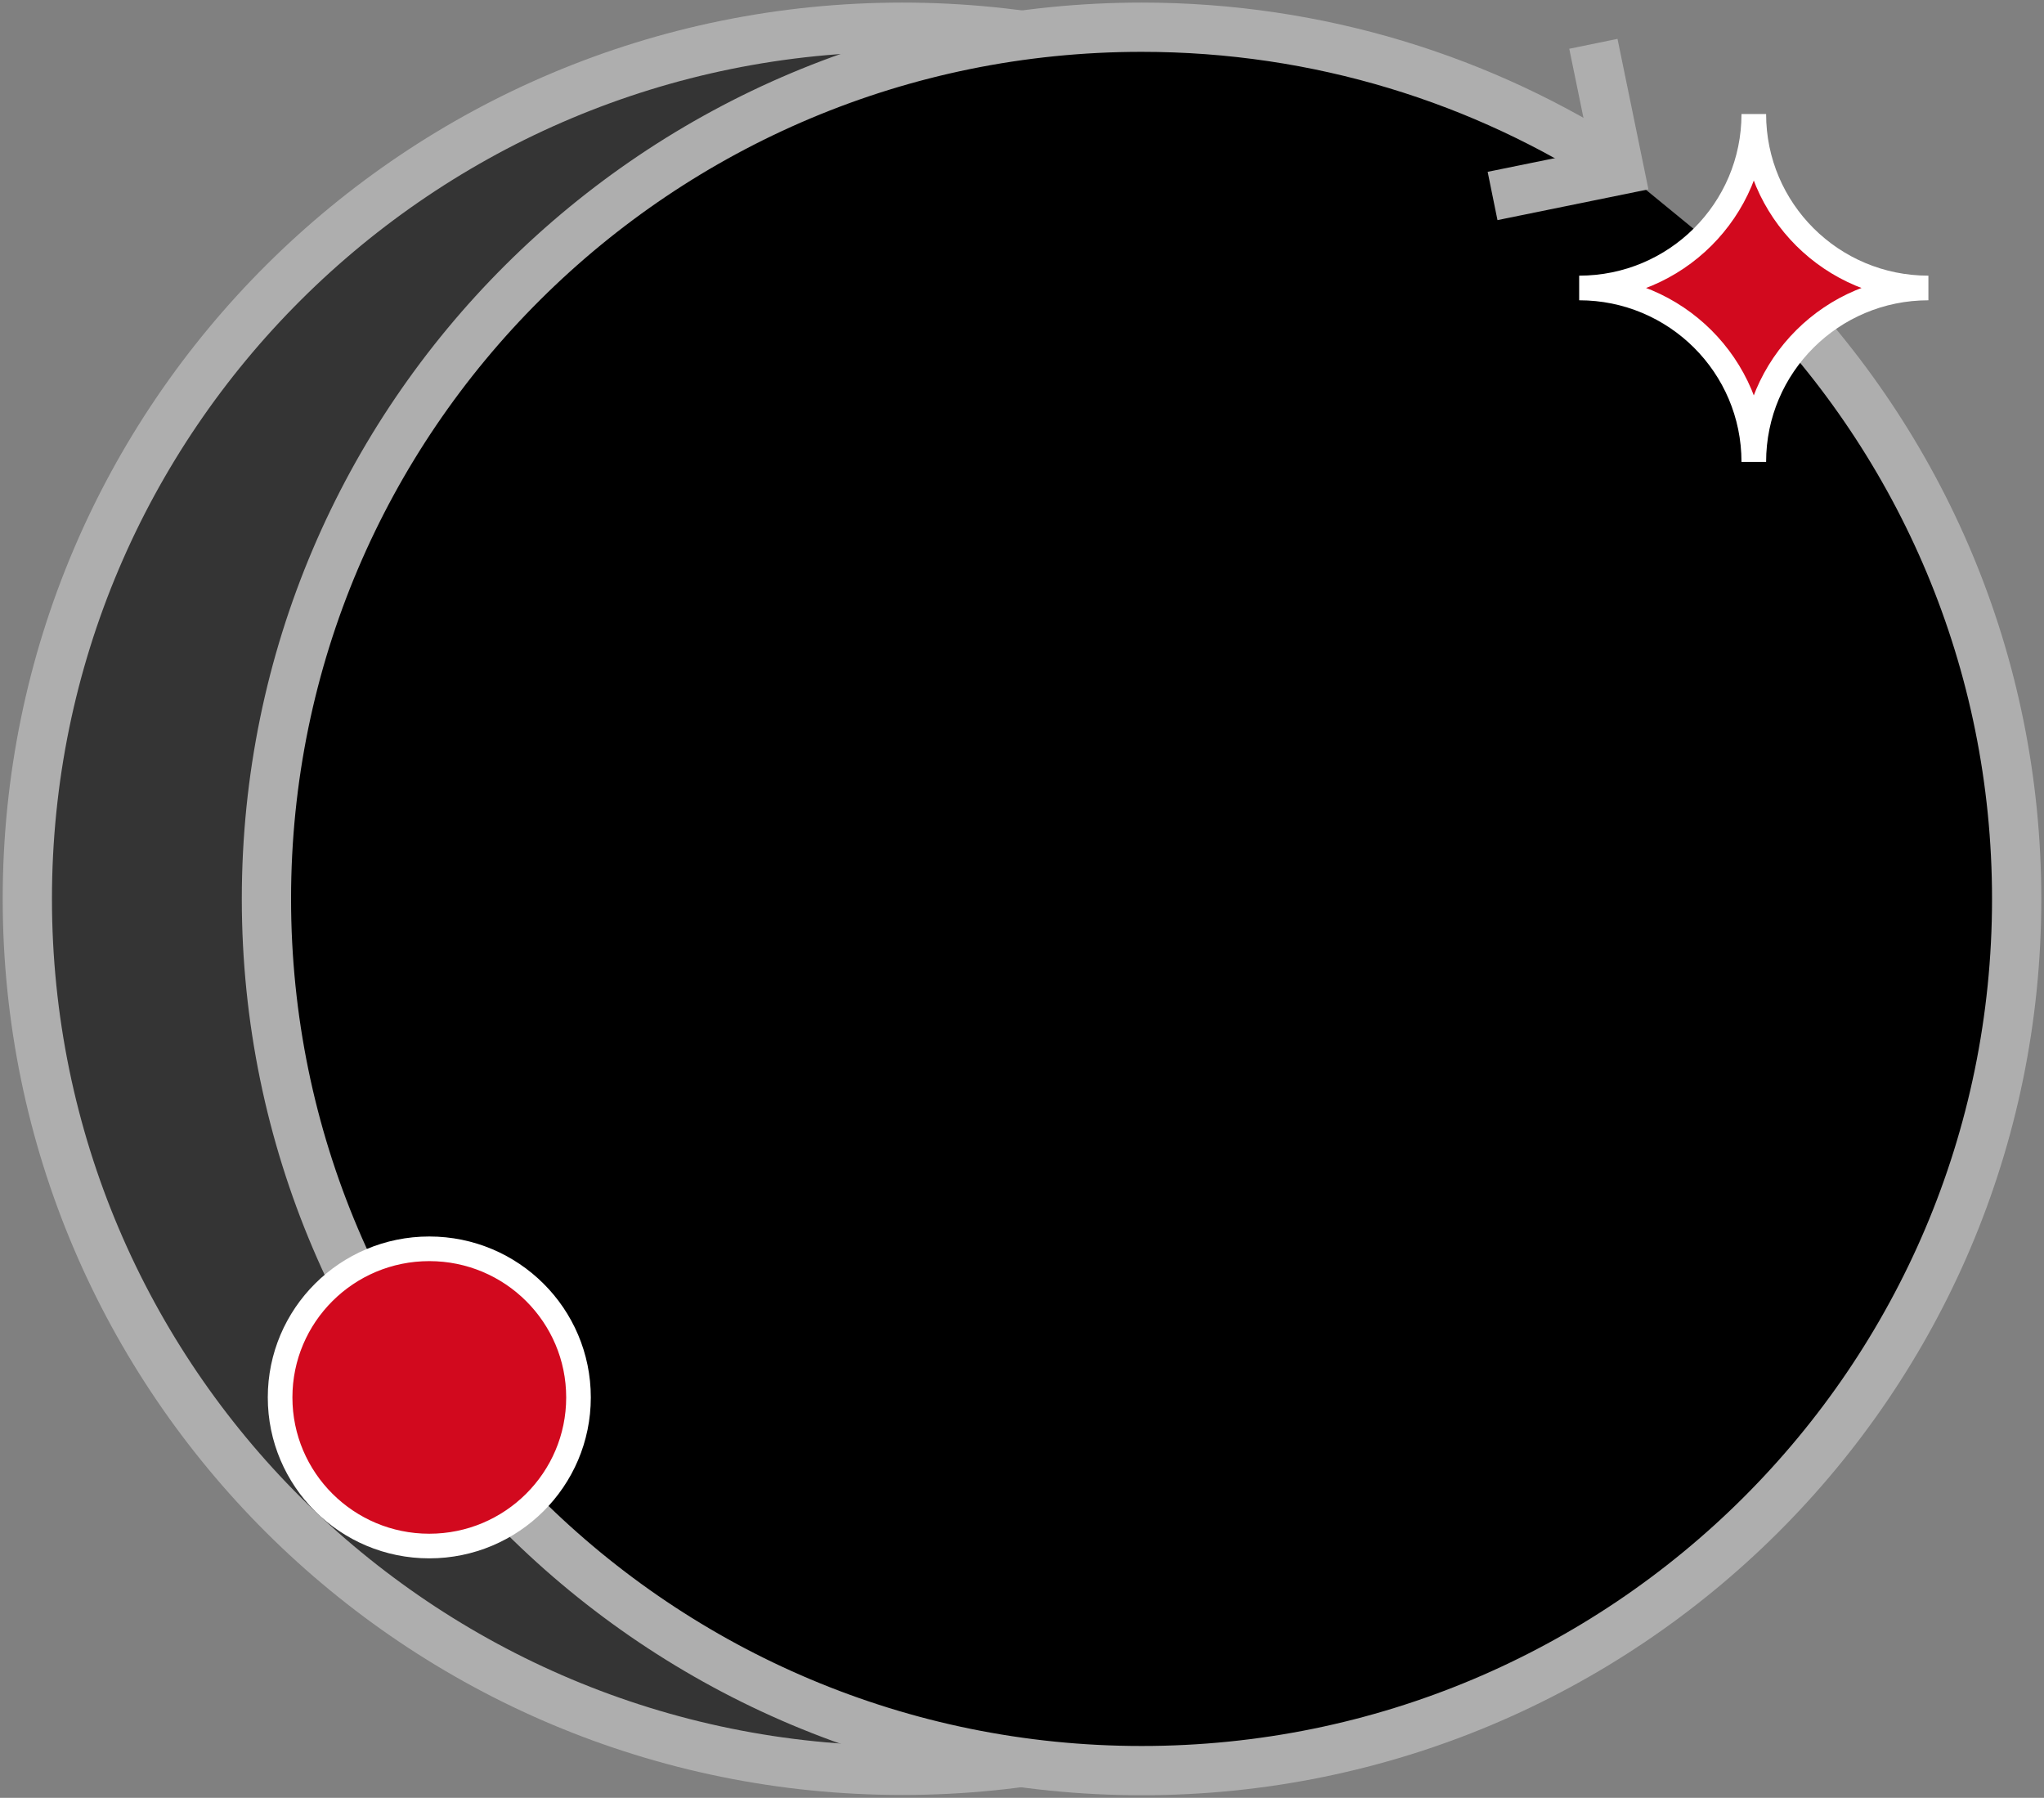
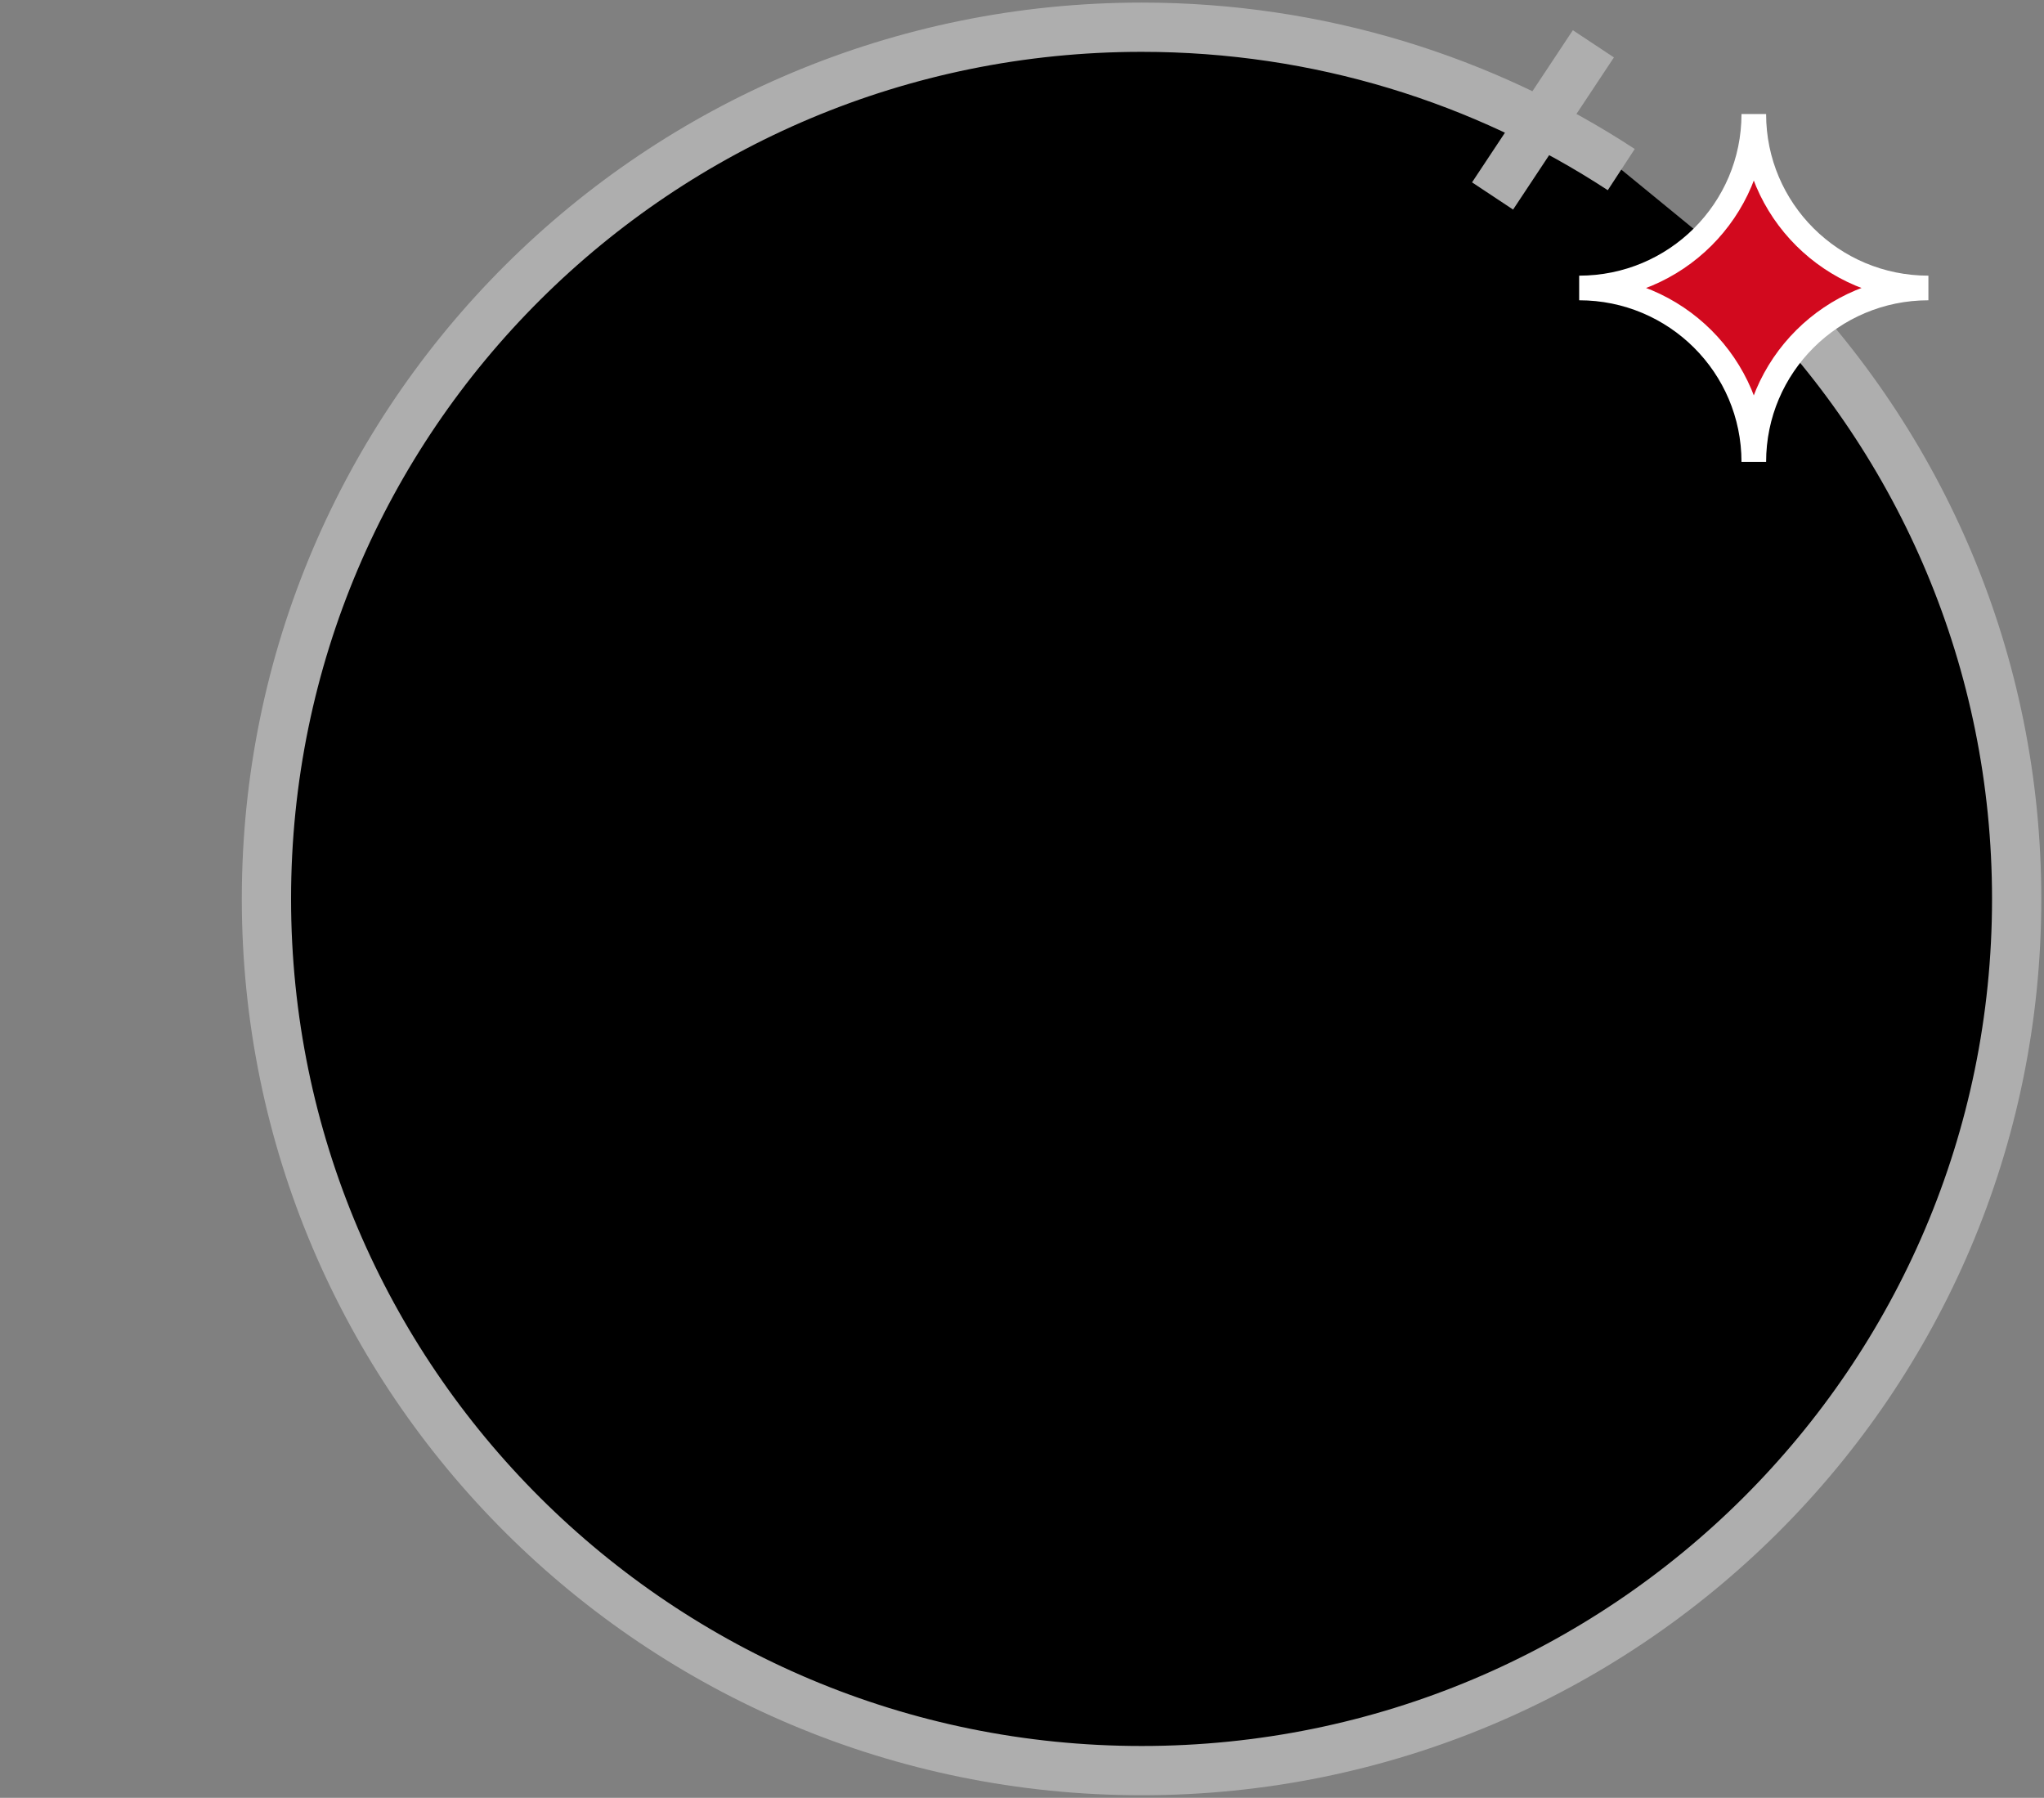
<svg xmlns="http://www.w3.org/2000/svg" width="83" height="73" viewBox="0 0 83 73" fill="none">
  <rect x="0" y="0" width="83" height="73" fill="#808080" stroke="none" />
  <g clip-path="url(#clip0_3320_23756)">
-     <path d="M36.64 71.884C56.263 71.884 72.17 56.04 72.17 36.495C72.17 16.95 56.263 1.105 36.64 1.105C17.017 1.105 1.11 16.95 1.11 36.495C1.11 56.04 17.017 71.884 36.64 71.884Z" fill="#343434" stroke="#AEAEAE" stroke-width="2" stroke-miterlimit="10" />
    <path d="M71.704 11.694C78.007 18.082 81.89 26.835 81.89 36.506C81.89 56.057 65.978 71.895 46.36 71.895C26.742 71.895 10.819 56.046 10.819 36.495C10.819 16.943 26.731 1.105 46.36 1.105C53.55 1.105 60.242 3.228 65.834 6.886" fill="black" />
    <path d="M71.704 11.694C78.007 18.082 81.89 26.835 81.89 36.506C81.89 56.057 65.978 71.895 46.36 71.895C26.742 71.895 10.819 56.046 10.819 36.495C10.819 16.943 26.731 1.105 46.36 1.105C53.55 1.105 60.242 3.228 65.834 6.886" stroke="#AEAEAE" stroke-width="2" stroke-miterlimit="10" />
-     <path d="M17.432 62.776C20.778 62.776 23.491 60.074 23.491 56.742C23.491 53.409 20.778 50.707 17.432 50.707C14.086 50.707 11.374 53.409 11.374 56.742C11.374 60.074 14.086 62.776 17.432 62.776Z" fill="#D2091E" stroke="white" stroke-miterlimit="10" />
    <path d="M64.125 11.693C68.042 11.693 71.216 8.532 71.216 4.631C71.216 8.532 74.389 11.693 78.306 11.693C74.389 11.693 71.216 14.854 71.216 18.756C71.216 14.854 68.042 11.693 64.125 11.693Z" fill="#D2091E" stroke="white" stroke-miterlimit="10" />
-     <path d="M64.702 1.779L65.756 6.908L60.608 7.957" stroke="#AEAEAE" stroke-width="2" stroke-miterlimit="10" />
+     <path d="M64.702 1.779L60.608 7.957" stroke="#AEAEAE" stroke-width="2" stroke-miterlimit="10" />
  </g>
  <defs>
    <clipPath id="clip0_3320_23756">
      <rect width="83" height="73" fill="white" />
    </clipPath>
  </defs>
</svg>